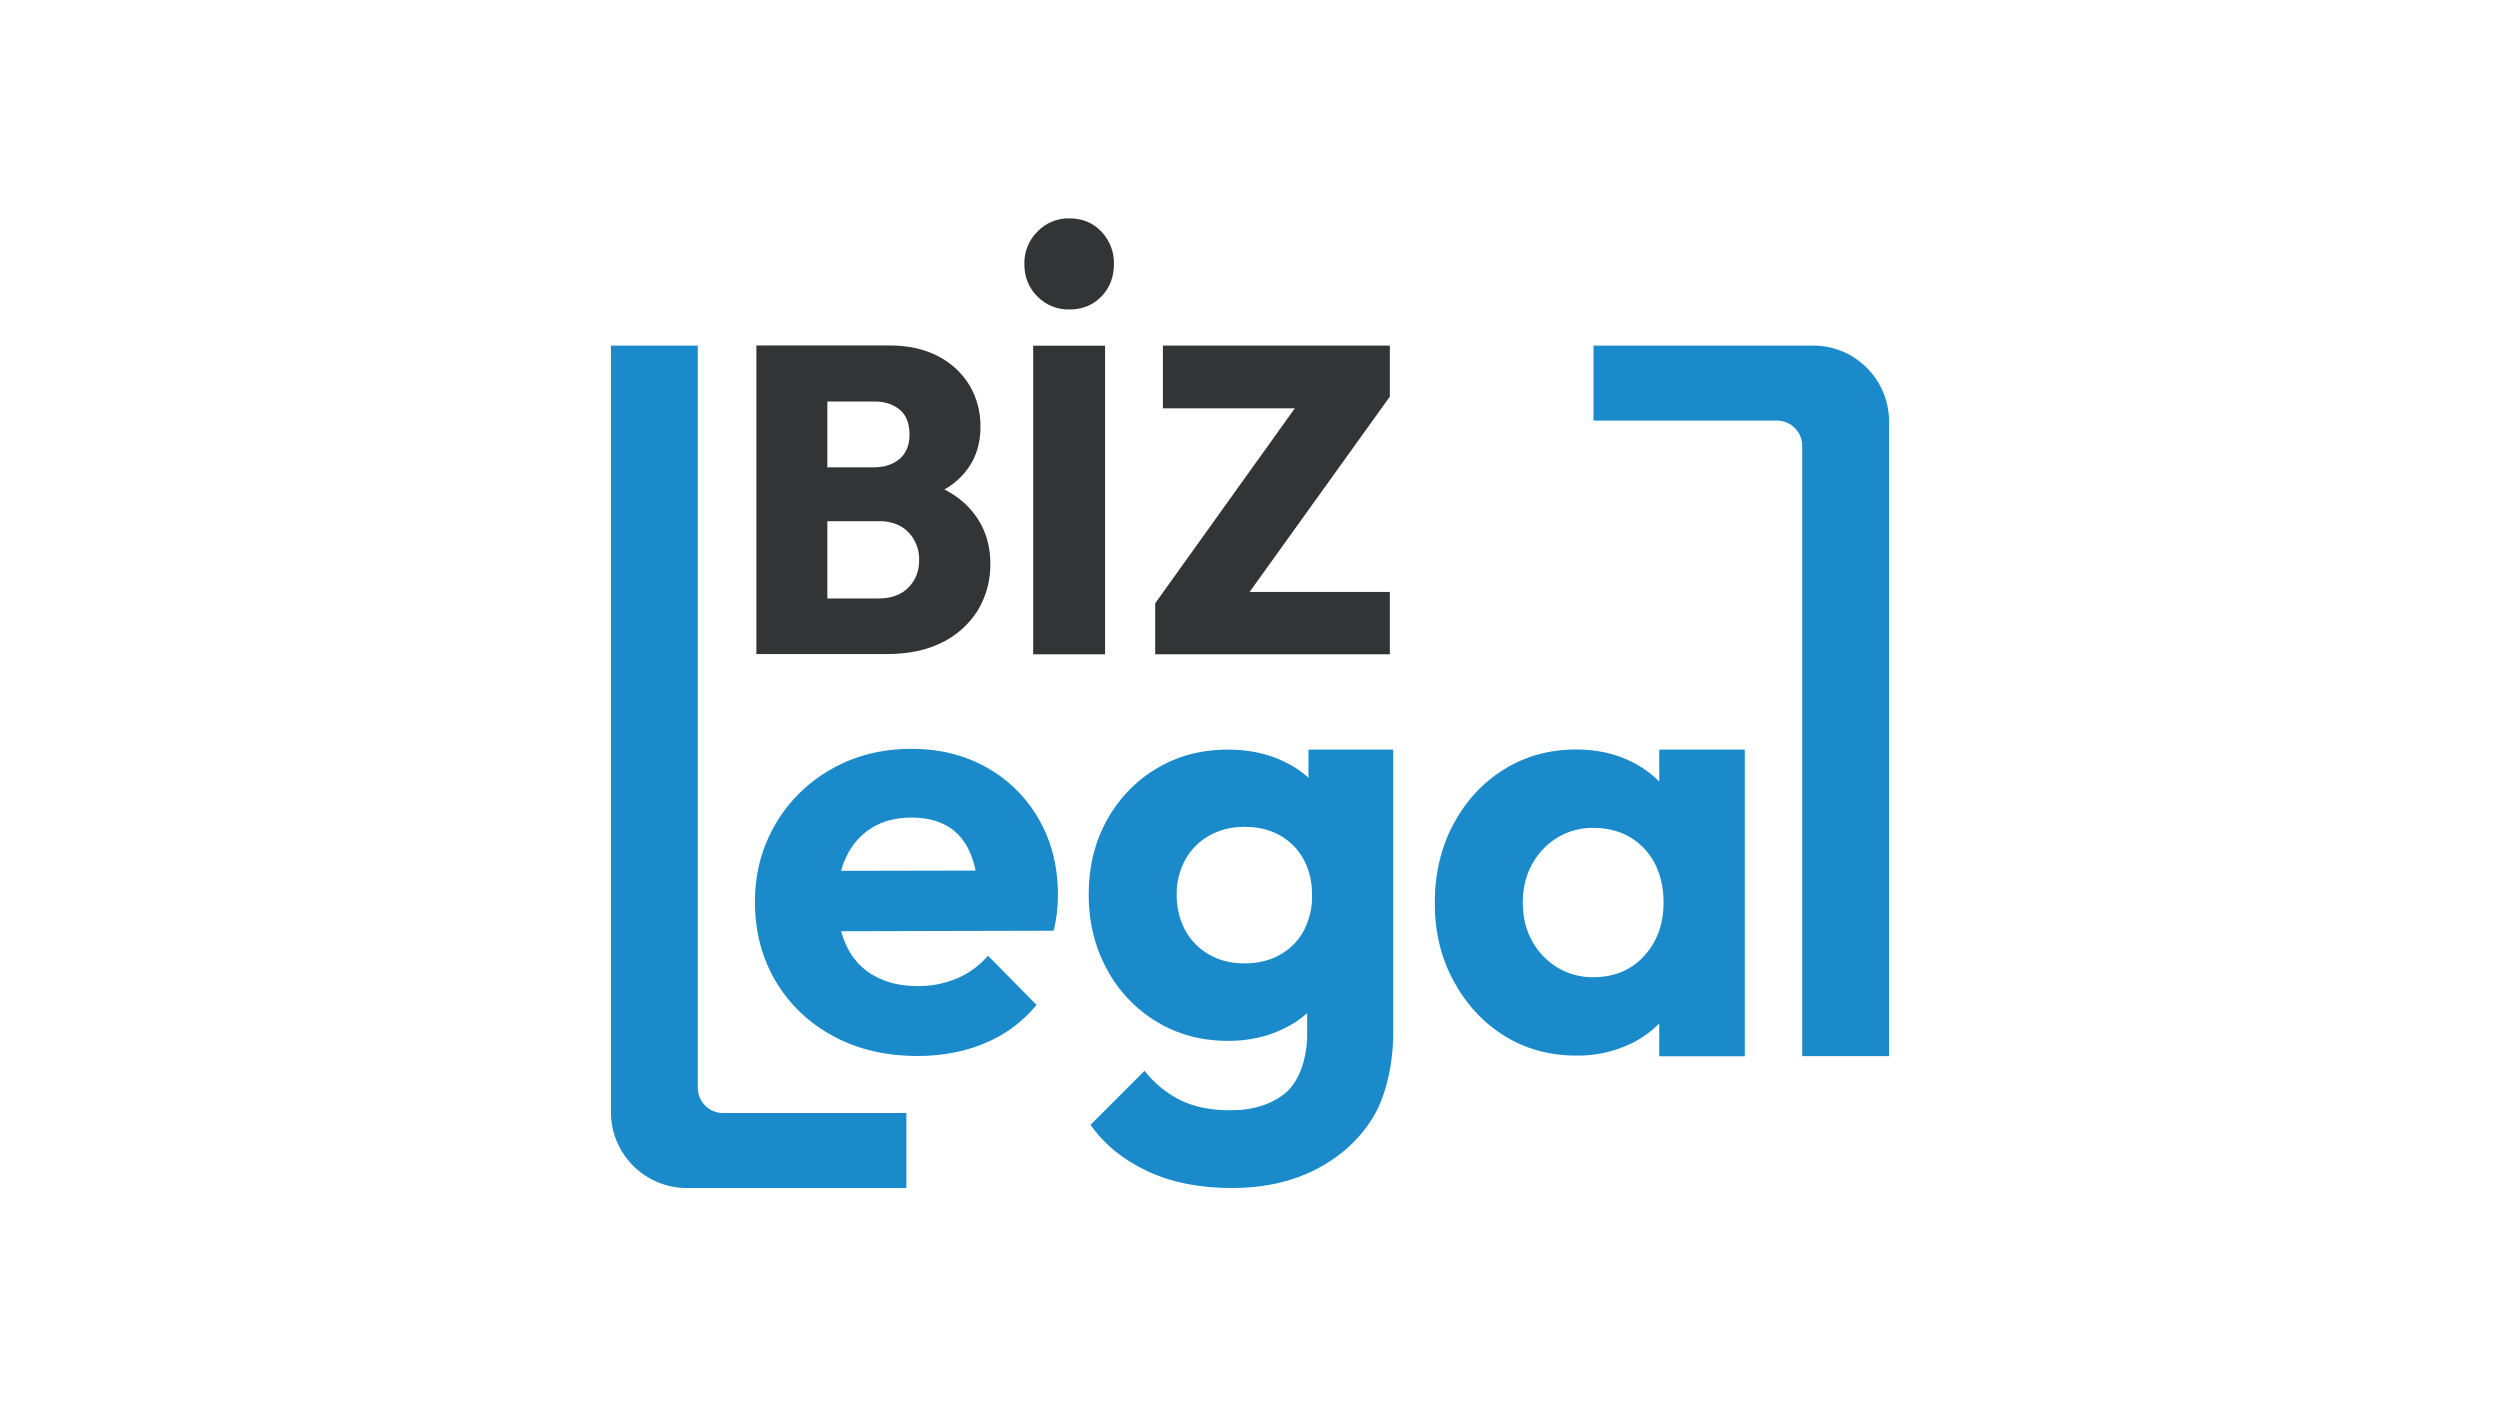
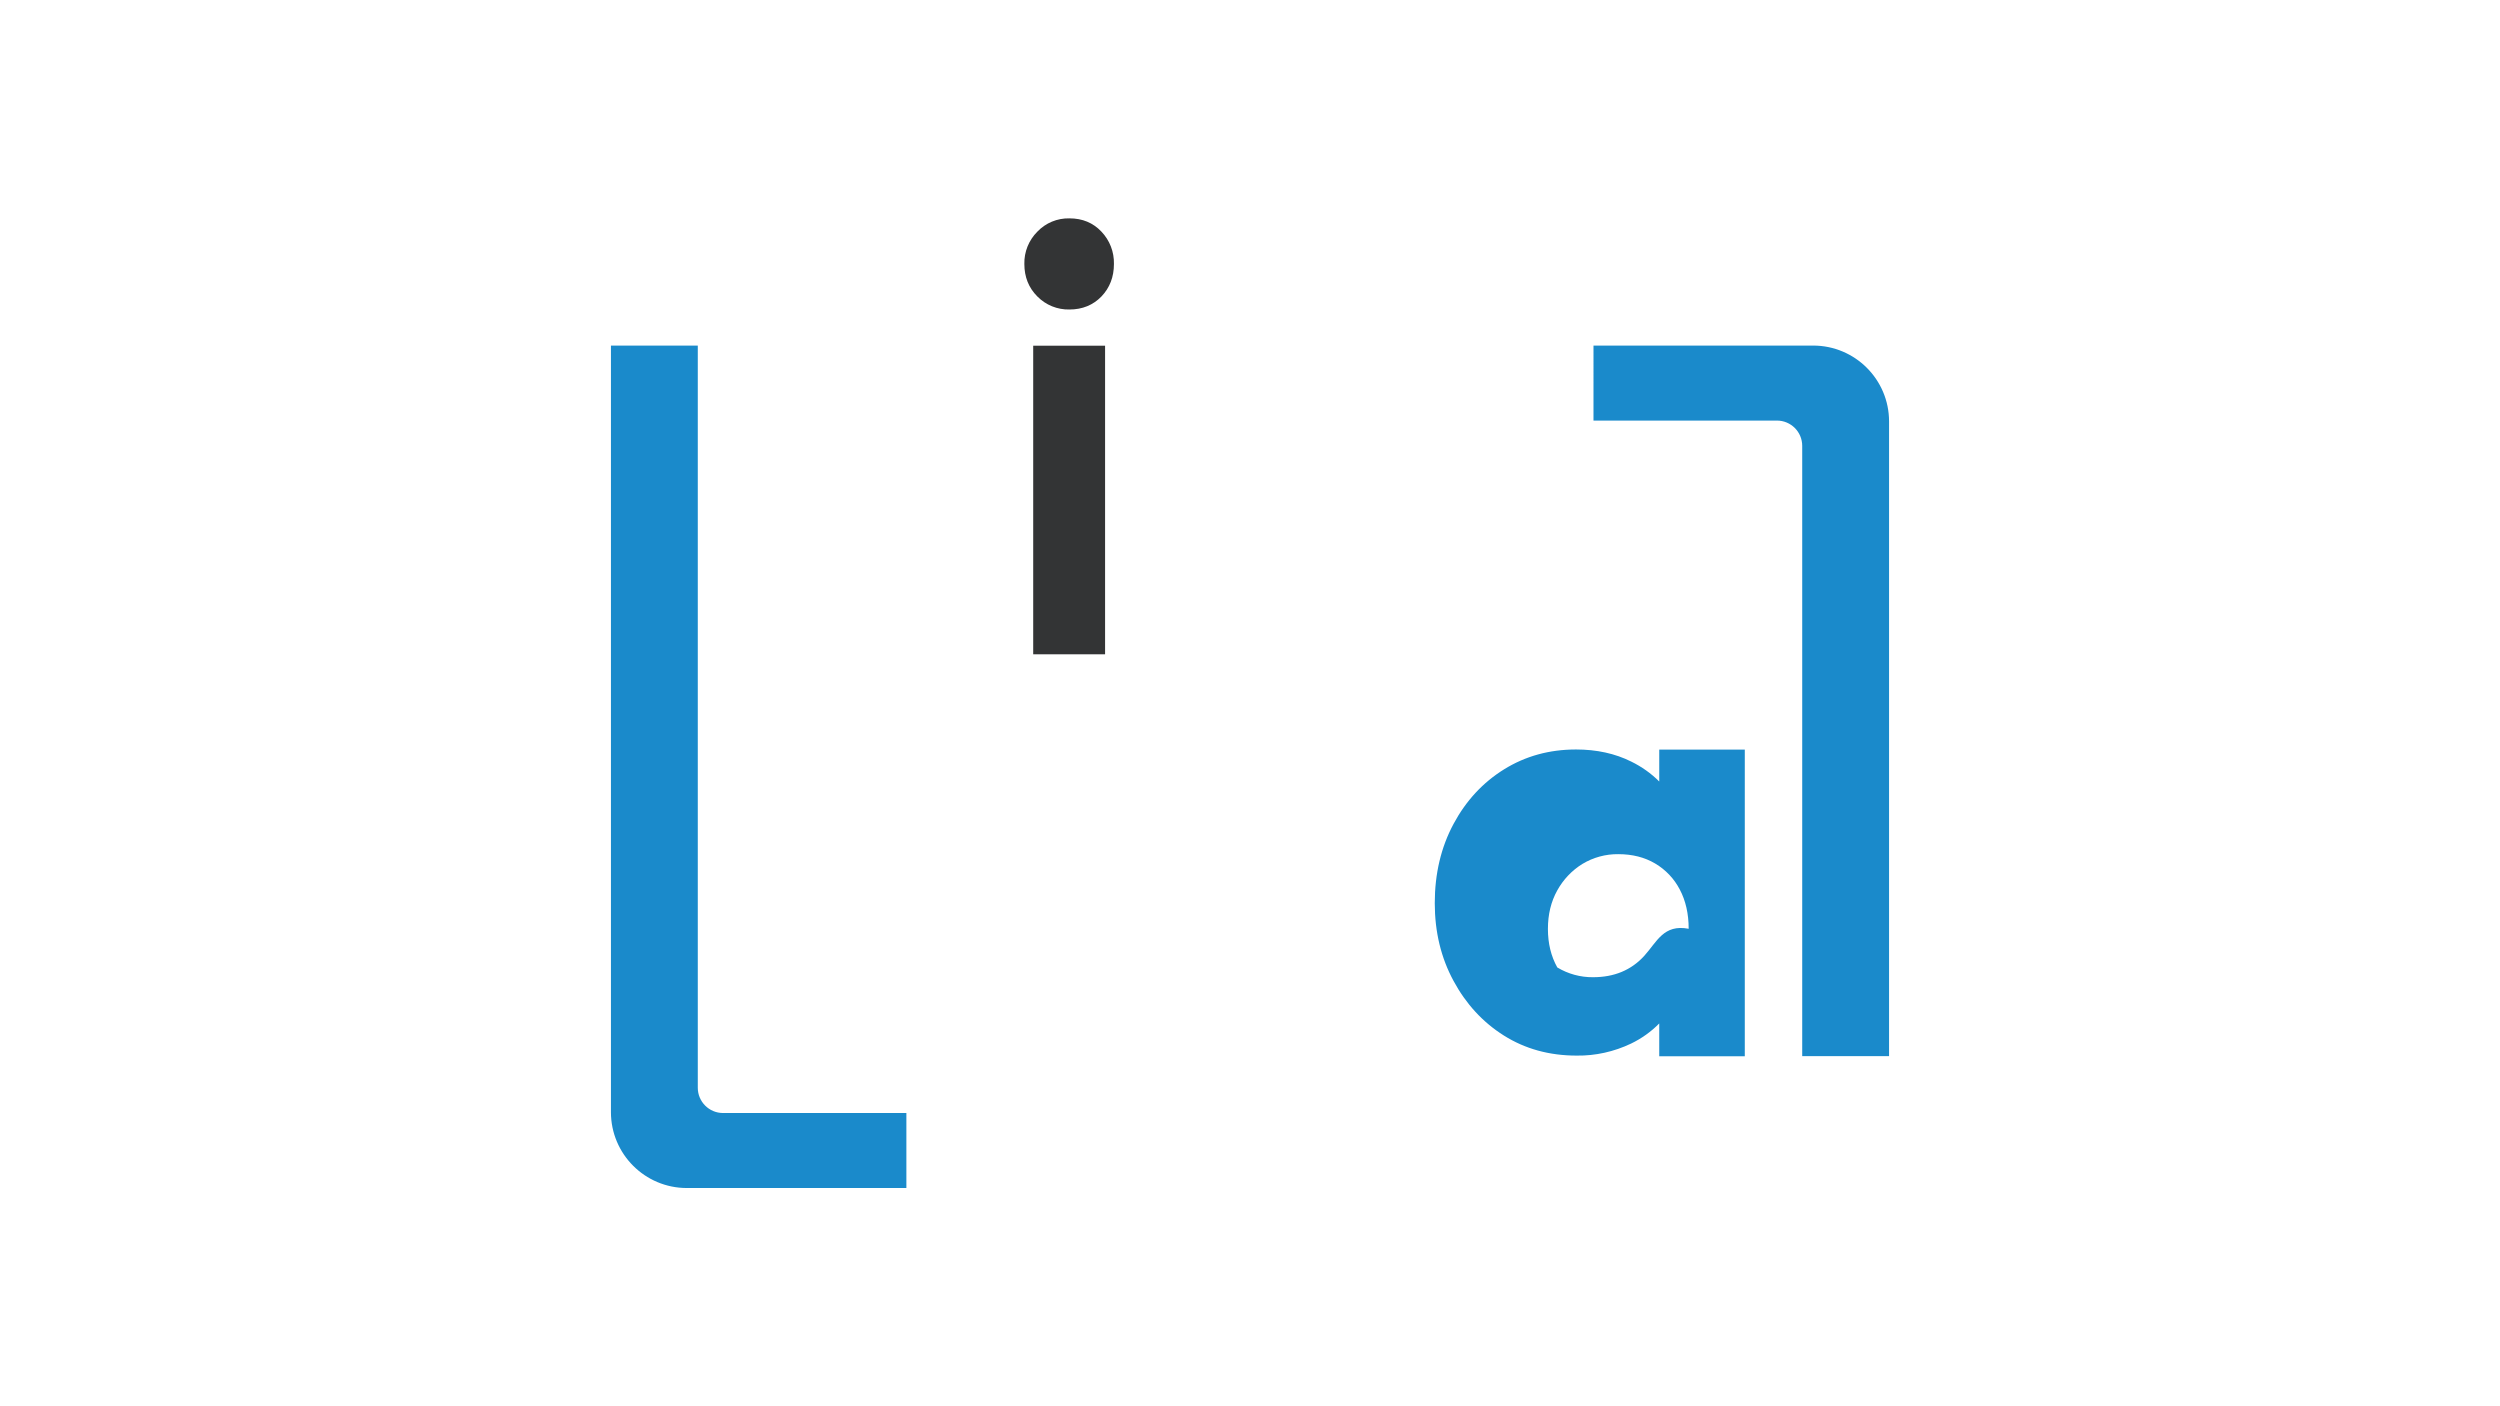
<svg xmlns="http://www.w3.org/2000/svg" version="1.1" id="be25ac4e-114a-42bd-aca2-3ff233aee19d" x="0px" y="0px" viewBox="0 0 1920 1080" style="enable-background:new 0 0 1920 1080;" xml:space="preserve">
  <style type="text/css">
	.st0{fill:#333435;}
	.st1{fill:#1A8ACB;}
</style>
-   <path class="st0" d="M743.7,389.4c-5.1-5.4-11.3-9.9-18.4-13.5c5-2.8,9.3-6.1,13-10c9.8-10.2,14.7-22.8,14.7-38  c0.2-11.2-2.7-22.2-8.3-31.8c-5.8-9.6-14.1-17.3-24-22.4c-10.5-5.6-23.1-8.4-37.9-8.4h-59.1v0h-42.8v237h42.8l57.8,0  c16.3,0,30.4-3,42.1-8.9c11.2-5.5,20.7-14,27.3-24.6c6.5-10.7,9.8-23,9.7-35.6C760.6,415.8,755,401.2,743.7,389.4z M690.8,314.5  c5.1,4.1,7.7,10.5,7.7,19.2c0,8.3-2.6,14.5-7.7,18.8s-11.7,6.4-19.8,6.4h-35.6v-50.5H671C679,308.2,685.6,310.3,690.8,314.5z   M697.7,451.2c-5.6,5.6-13.1,8.4-22.7,8.4h-39.6v-59.3h39.8c5.6-0.2,11.2,1.1,16.2,3.7c4.5,2.5,8.1,6.1,10.6,10.6  c2.6,4.6,4,9.9,3.9,15.2C706,438.5,703.2,445.6,697.7,451.2z" />
  <path class="st0" d="M793.5,502.5v-237h55.2v237H793.5z" />
-   <polygon class="st0" points="1067.4,304.6 959.7,454.6 1067.4,454.6 1067.4,502.5 887.2,502.5 887.2,463.3 994.4,313.6 893.1,313.6   893.1,265.4 1067.4,265.4 " />
  <path class="st1" d="M469.2,265.4v588.7c0,32.2,26.1,58.3,58.3,58.3l0,0h168.6v-57.6H555.3c-10.7,0-19.4-8.7-19.4-19.4c0,0,0,0,0,0  V265.4H469.2z" />
  <path class="st1" d="M1450.8,811.1V323.7c0-32.2-26.1-58.3-58.3-58.3h-168.7V323h140.9c10.7,0,19.4,8.7,19.4,19.4c0,0,0,0,0,0v468.7  H1450.8z" />
-   <path class="st1" d="M812.5,687.5c0-21.7-4.8-41.1-14.5-58c-9.4-16.7-23.2-30.5-39.9-39.9c-16.9-9.6-36.2-14.5-58-14.5  c-22.7,0-43.1,5.1-61.3,15.4c-17.9,10-32.8,24.5-43.1,42.2c-10.6,17.9-15.9,37.8-15.9,59.9c0,23,5.4,43.4,16.1,61.3  c10.6,17.8,26,32.3,44.3,42c18.8,10.1,40.3,15.1,64.6,15.1c18.6,0,35.8-3.2,51.5-9.8c15.5-6.4,29.2-16.5,39.8-29.4l-37.3-37.8  c-6.6,7.6-14.8,13.6-24,17.5c-9.7,4-20.1,6-30.5,5.8c-12.4,0-23.3-2.6-32.6-7.7c-9.2-5-16.7-12.9-21.2-22.4c-1.8-3.7-3.3-7.7-4.5-12  l163.2-0.4C811.4,706,812.5,696.8,812.5,687.5z M646,668.8c1-3.9,2.3-7.5,4-10.8c4.2-9.2,11-16.9,19.5-22.2  c8.5-5.3,18.7-7.9,30.5-7.9c11.2,0,20.5,2.3,28,6.8c7.5,4.5,13.1,11.2,17,20.1c1.8,4.1,3.2,8.8,4.3,13.8L646,668.8z" />
-   <path class="st1" d="M1004.9,575.7v21.6c-5.6-5.1-12-9.3-18.9-12.5c-12.6-6.1-27-9.1-43.1-9.1c-20.5,0-38.8,4.9-55,14.7  c-16,9.6-29.1,23.4-38,39.8c-9.2,16.8-13.8,35.7-13.8,56.9c0,21.1,4.7,40.2,14,57.3c8.9,16.6,22.1,30.6,38.2,40.3  c16.2,9.8,34.5,14.7,55,14.7c15.5,0,29.7-3.1,42.4-9.3c6.6-3.1,12.8-7.2,18.2-12v16.6c0,16.5-5.4,35-16.1,44.2  c-10.8,9.2-25.1,13.8-43.1,13.8c-14.9,0-27.6-2.6-38-7.7c-10.8-5.4-20.2-13.1-27.7-22.6l-41.5,41.5c10.8,15.2,25.5,27.1,44,35.7  s40,12.8,64.6,12.8c24.2,0,45.7-4.7,64.3-14.2c18.6-9.5,33.3-22.7,43.8-39.6s15.8-42.5,15.8-65.2V575.7H1004.9z M1001.5,714.4  c-4.1,7.8-10.4,14.3-18.2,18.7c-7.9,4.5-17,6.8-27.3,6.8c-10.6,0-19.8-2.3-27.8-7c-7.7-4.5-14-11-18.2-18.9  c-4.3-8.3-6.4-17.5-6.3-26.8c-0.2-9.3,2.1-18.6,6.5-26.8c4.3-7.8,10.7-14.3,18.4-18.6c7.9-4.5,17-6.8,27.3-6.8  c10.6,0,19.7,2.3,27.5,6.8c7.6,4.4,13.9,10.8,18,18.6c4.2,7.9,6.3,17,6.3,27.3C1007.9,696.9,1005.7,706.1,1001.5,714.4z" />
-   <path class="st1" d="M1274.3,575.7v24.5c-6.2-6.2-13.5-11.4-21.5-15.3c-12.4-6.2-26.6-9.3-42.4-9.3c-20.5,0-38.9,5.1-55.2,15.2  c-16.3,10.1-29.3,24.1-38.9,42c-9.6,17.9-14.4,38.2-14.4,60.8c0,22.1,4.8,42,14.4,59.7c9.6,17.8,22.5,31.8,38.7,42  c16.2,10.2,34.8,15.4,55.9,15.4c14.4,0.2,28.7-3,41.7-9.2c8.1-3.9,15.4-9.1,21.7-15.5v25.2h65.7V575.7H1274.3z M1262.7,734.2  c-10,10.9-23,16.3-39.2,16.3c-9.7,0.1-19.2-2.5-27.5-7.5c-8.1-5-14.8-11.9-19.3-20.2c-4.8-8.6-7.2-18.4-7.2-29.6s2.4-21,7.2-29.6  c4.6-8.3,11.2-15.3,19.3-20.3c8.3-5,17.8-7.6,27.5-7.5c10.9,0,20.3,2.4,28.4,7.2c8.1,4.8,14.6,11.7,18.9,20  c4.5,8.5,6.8,18.6,6.8,30.1C1277.6,709.6,1272.6,723.3,1262.7,734.2z" />
+   <path class="st1" d="M1274.3,575.7v24.5c-6.2-6.2-13.5-11.4-21.5-15.3c-12.4-6.2-26.6-9.3-42.4-9.3c-20.5,0-38.9,5.1-55.2,15.2  c-16.3,10.1-29.3,24.1-38.9,42c-9.6,17.9-14.4,38.2-14.4,60.8c0,22.1,4.8,42,14.4,59.7c9.6,17.8,22.5,31.8,38.7,42  c16.2,10.2,34.8,15.4,55.9,15.4c14.4,0.2,28.7-3,41.7-9.2c8.1-3.9,15.4-9.1,21.7-15.5v25.2h65.7V575.7H1274.3z M1262.7,734.2  c-10,10.9-23,16.3-39.2,16.3c-9.7,0.1-19.2-2.5-27.5-7.5c-4.8-8.6-7.2-18.4-7.2-29.6s2.4-21,7.2-29.6  c4.6-8.3,11.2-15.3,19.3-20.3c8.3-5,17.8-7.6,27.5-7.5c10.9,0,20.3,2.4,28.4,7.2c8.1,4.8,14.6,11.7,18.9,20  c4.5,8.5,6.8,18.6,6.8,30.1C1277.6,709.6,1272.6,723.3,1262.7,734.2z" />
  <path class="st0" d="M821.3,237.7c-9.2,0.2-18.1-3.4-24.6-10c-6.7-6.7-10-15-10-25c-0.2-9.3,3.4-18.2,10-24.8  c6.4-6.7,15.3-10.4,24.6-10.2c10,0,18.2,3.4,24.6,10.2c6.4,6.7,9.8,15.6,9.6,24.8c0,10-3.2,18.3-9.6,25  C839.5,234.3,831.3,237.7,821.3,237.7z" />
</svg>